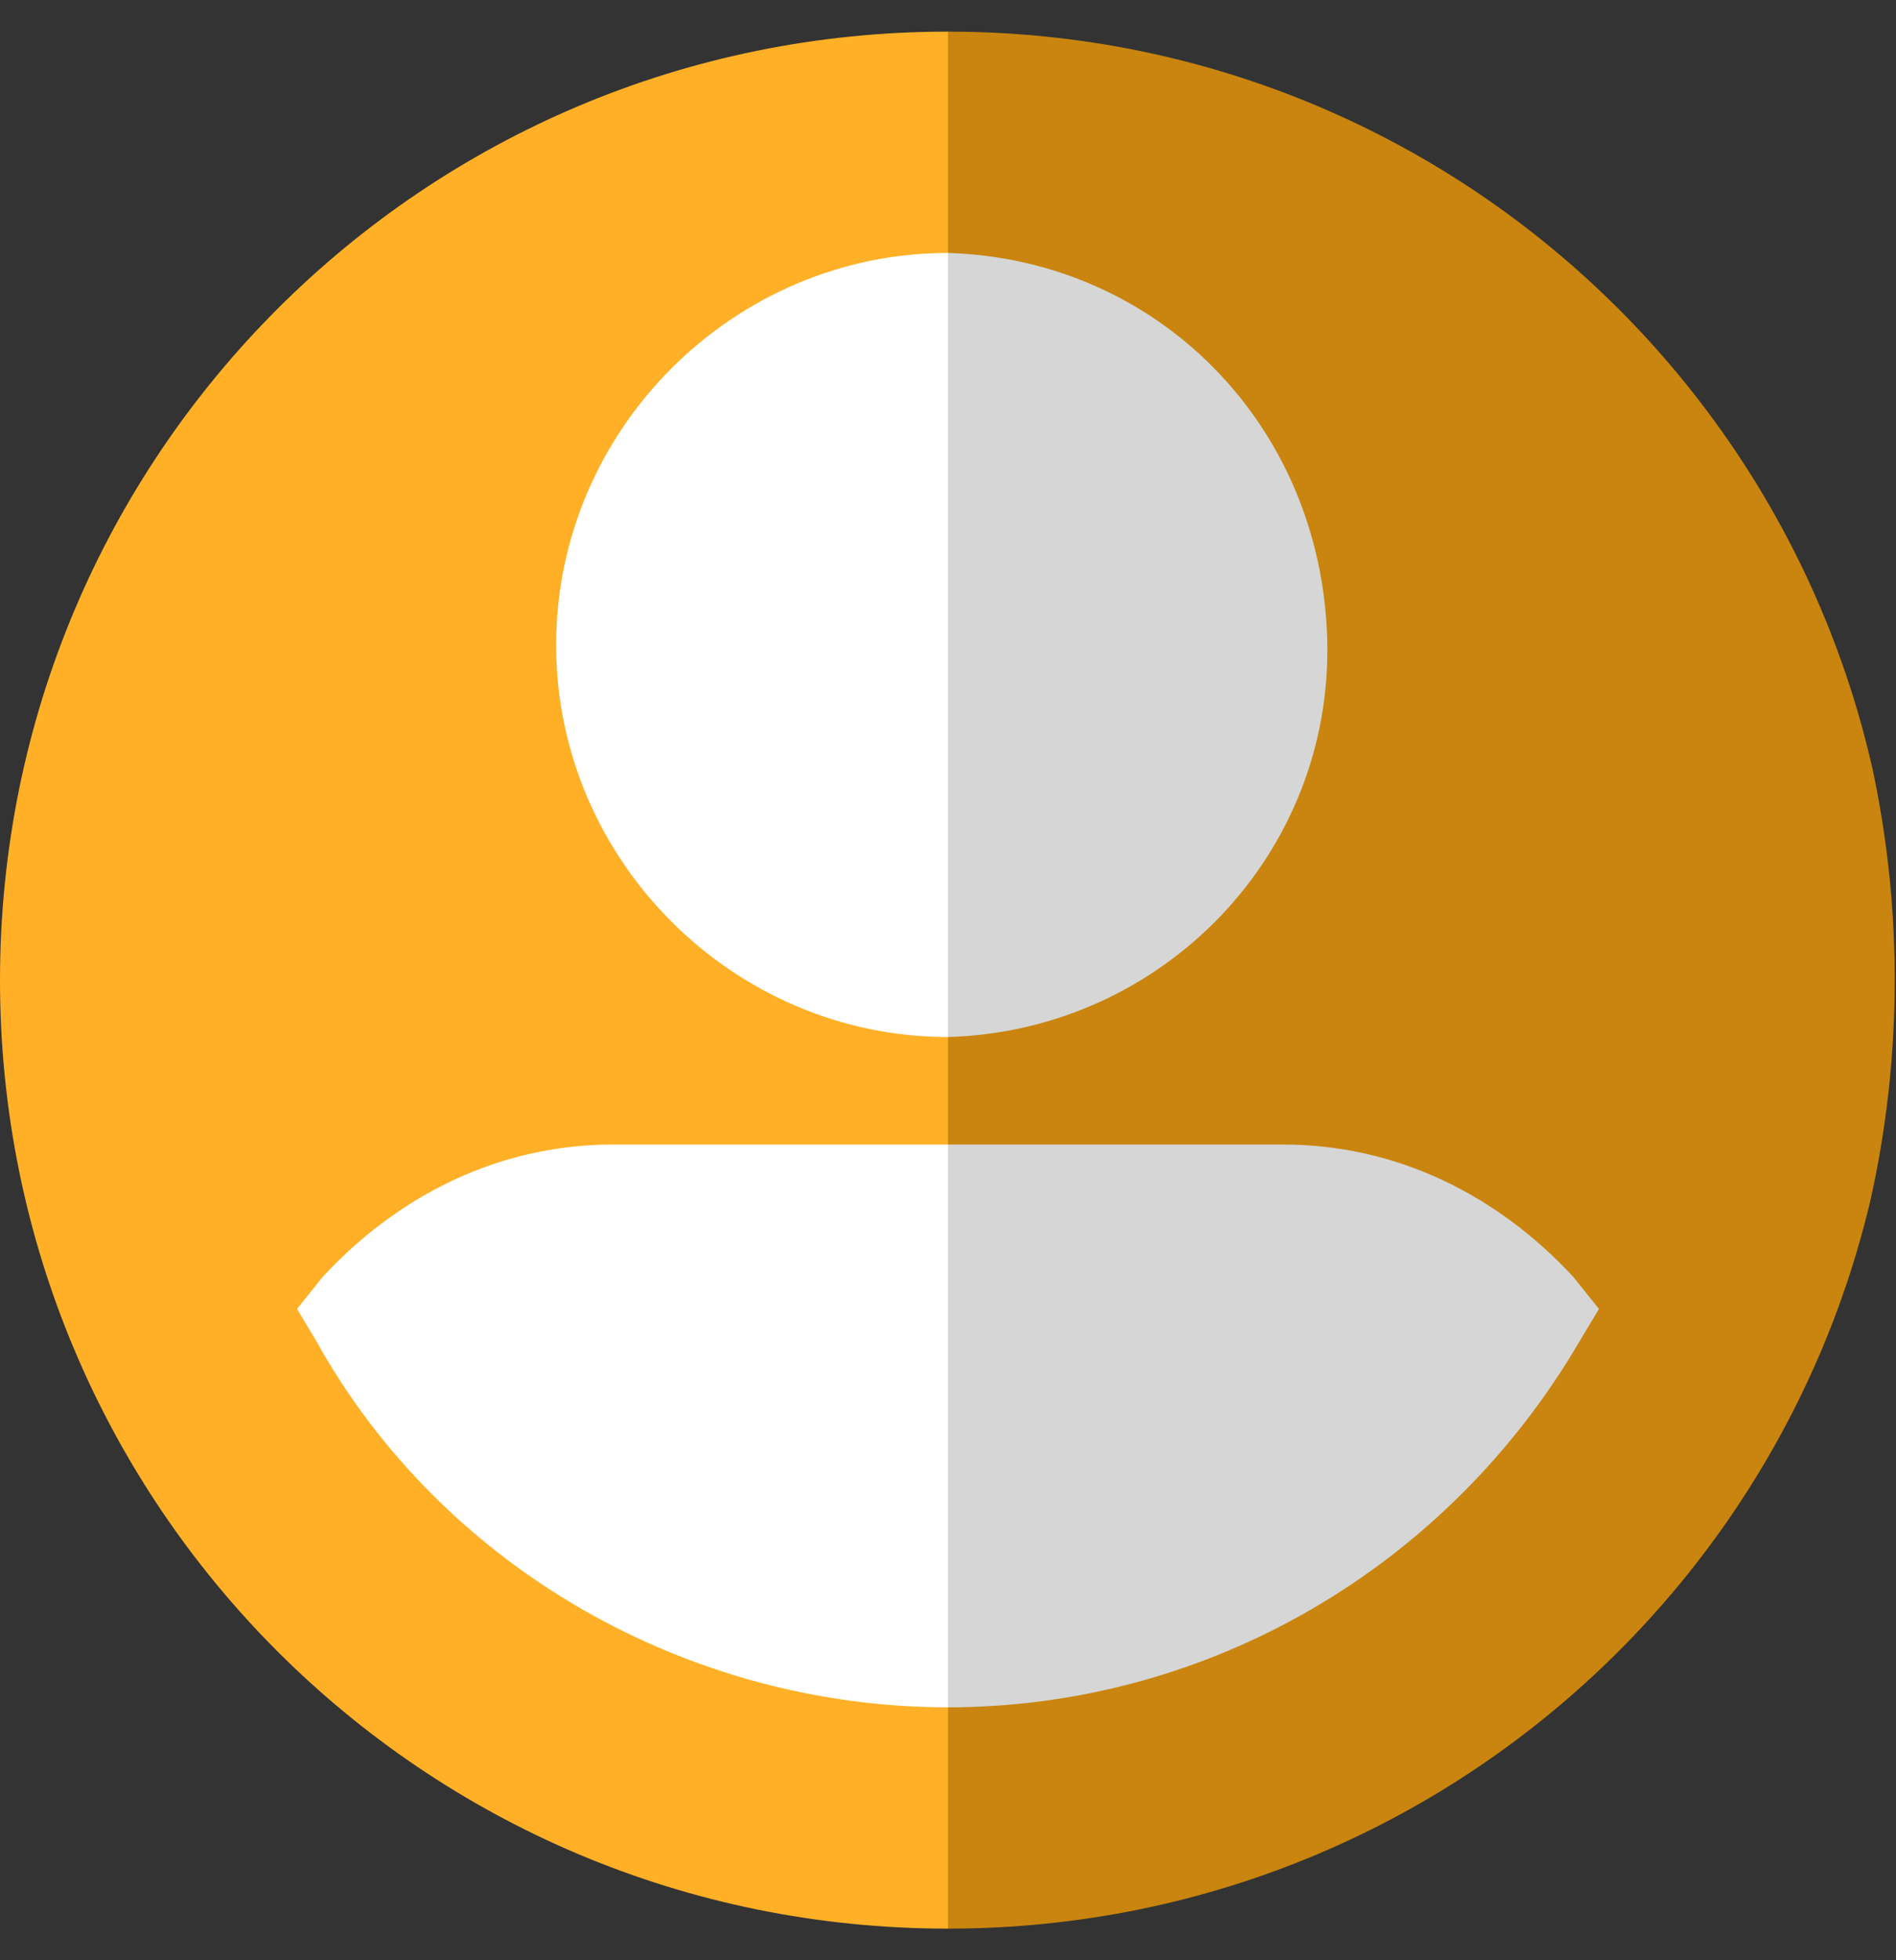
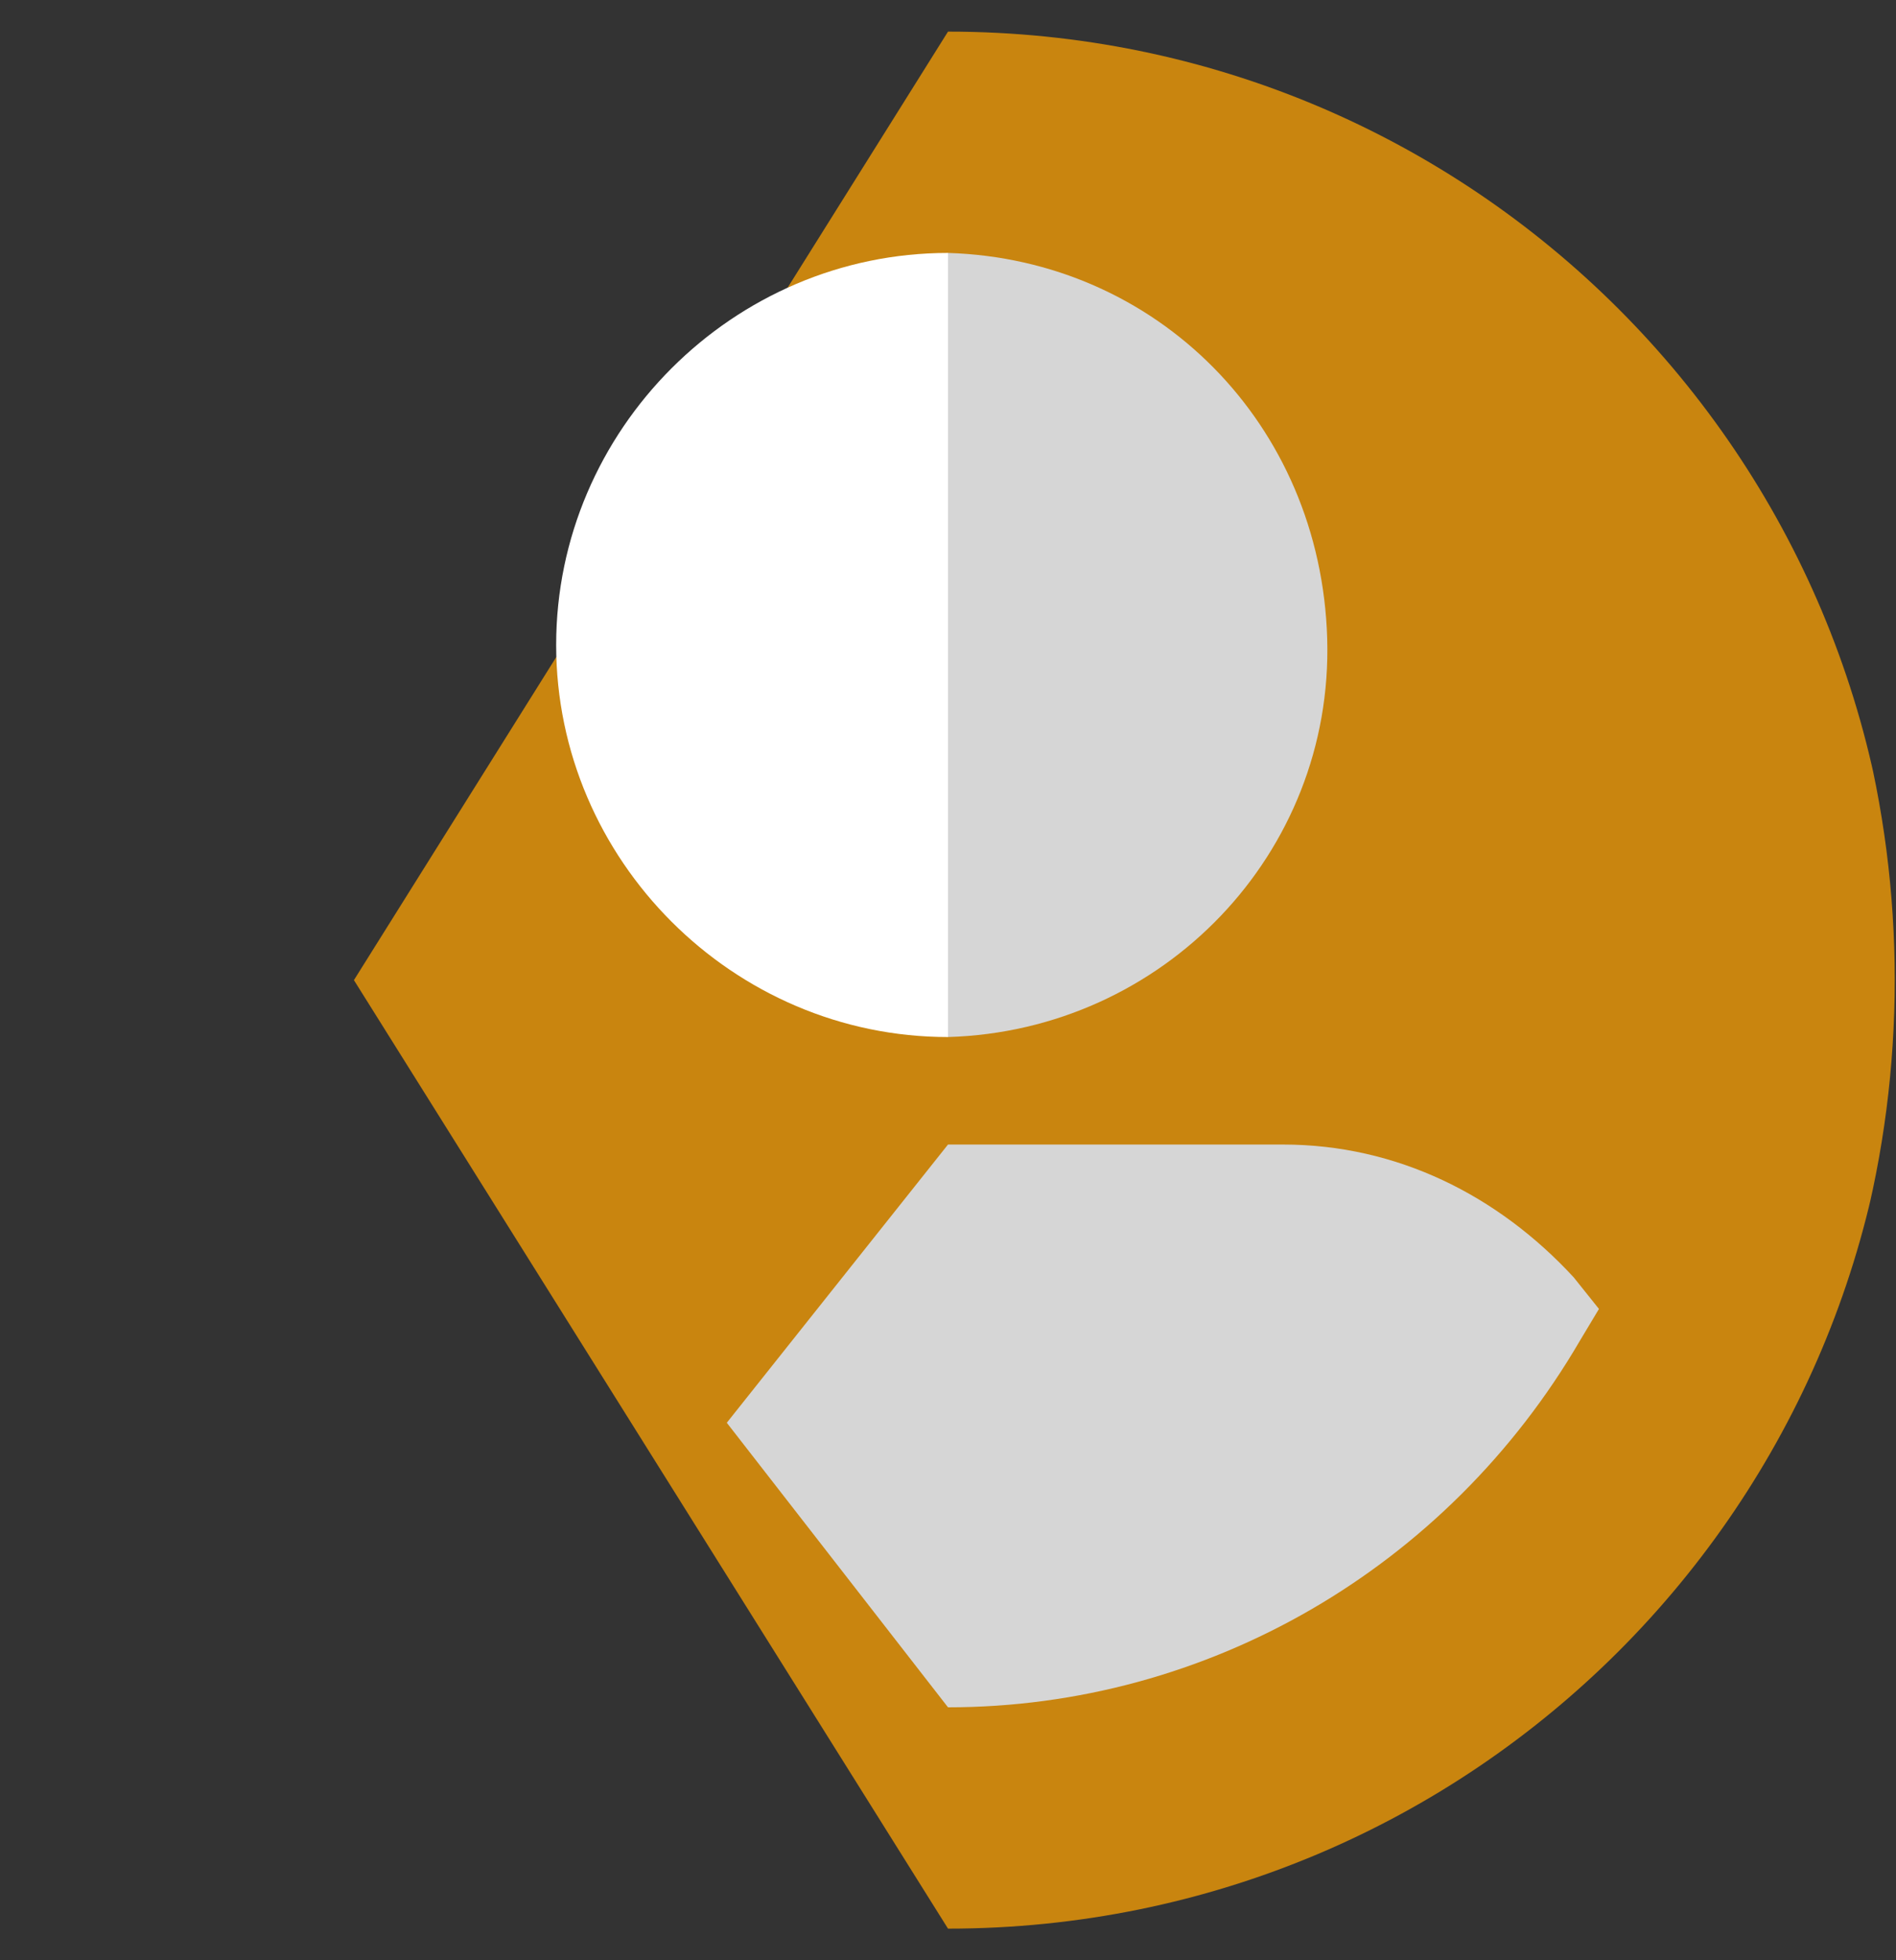
<svg xmlns="http://www.w3.org/2000/svg" xmlns:xlink="http://www.w3.org/1999/xlink" version="1.1" id="Layer_1" x="0" y="0" viewBox="0 0 30 31" style="enableBackground:new 0 0 30 31" xml:space="preserve">
  <rect x="0" y="0" width="30" height="31" fill="#333333" stroke="none" />
  <style>.st3{fill:#d6d6d6}.st4{fill:#fff}</style>
  <g transform="translate(.08 .695)" id="circle">
    <defs>
      <ellipse id="SVGID_1_" cx="14.9" cy="14.8" rx="15" ry="15.5" />
    </defs>
    <clipPath id="SVGID_2_">
      <use xlink:href="#SVGID_1_" style="overflow:visible" />
    </clipPath>
    <g id="Mask_Group_2" style="clip-path:url(#SVGID_2_)">
      <g id="user" transform="translate(-.08 -.195)">
        <path id="Path_1038" d="M15 0 5.6 15 15 30c8.3 0 15-6.7 15-15S23.3 0 15 0z" style="fill:#c9850f" />
-         <path id="Path_1039" d="M0 15c0 8.3 6.7 15 15 15V0C6.7 0 0 6.7 0 15z" style="fill:#ffb026" />
        <path id="Path_1040" class="st3" d="m15 3.5-3.9 6.2 3.9 6.2c3.4-.1 6.1-2.9 6-6.3-.1-3.4-2.7-6-6-6.1z" />
        <path id="Path_1041" class="st4" d="M8.8 9.7c0 3.4 2.8 6.2 6.2 6.2V3.5c-3.4 0-6.2 2.8-6.2 6.2z" />
        <path id="Path_1042" class="st3" d="M24.9 19.7c-1.2-1.3-2.8-2.1-4.6-2.1H15L11.5 22l3.5 4.5c4.1 0 7.9-2.2 10-5.8l.3-.5-.4-.5z" />
-         <path id="Path_1043" class="st4" d="M9.7 17.6c-1.8 0-3.4.8-4.6 2.1l-.4.5.3.5c2 3.6 5.9 5.8 10 5.8v-8.9H9.7z" />
      </g>
    </g>
  </g>
</svg>